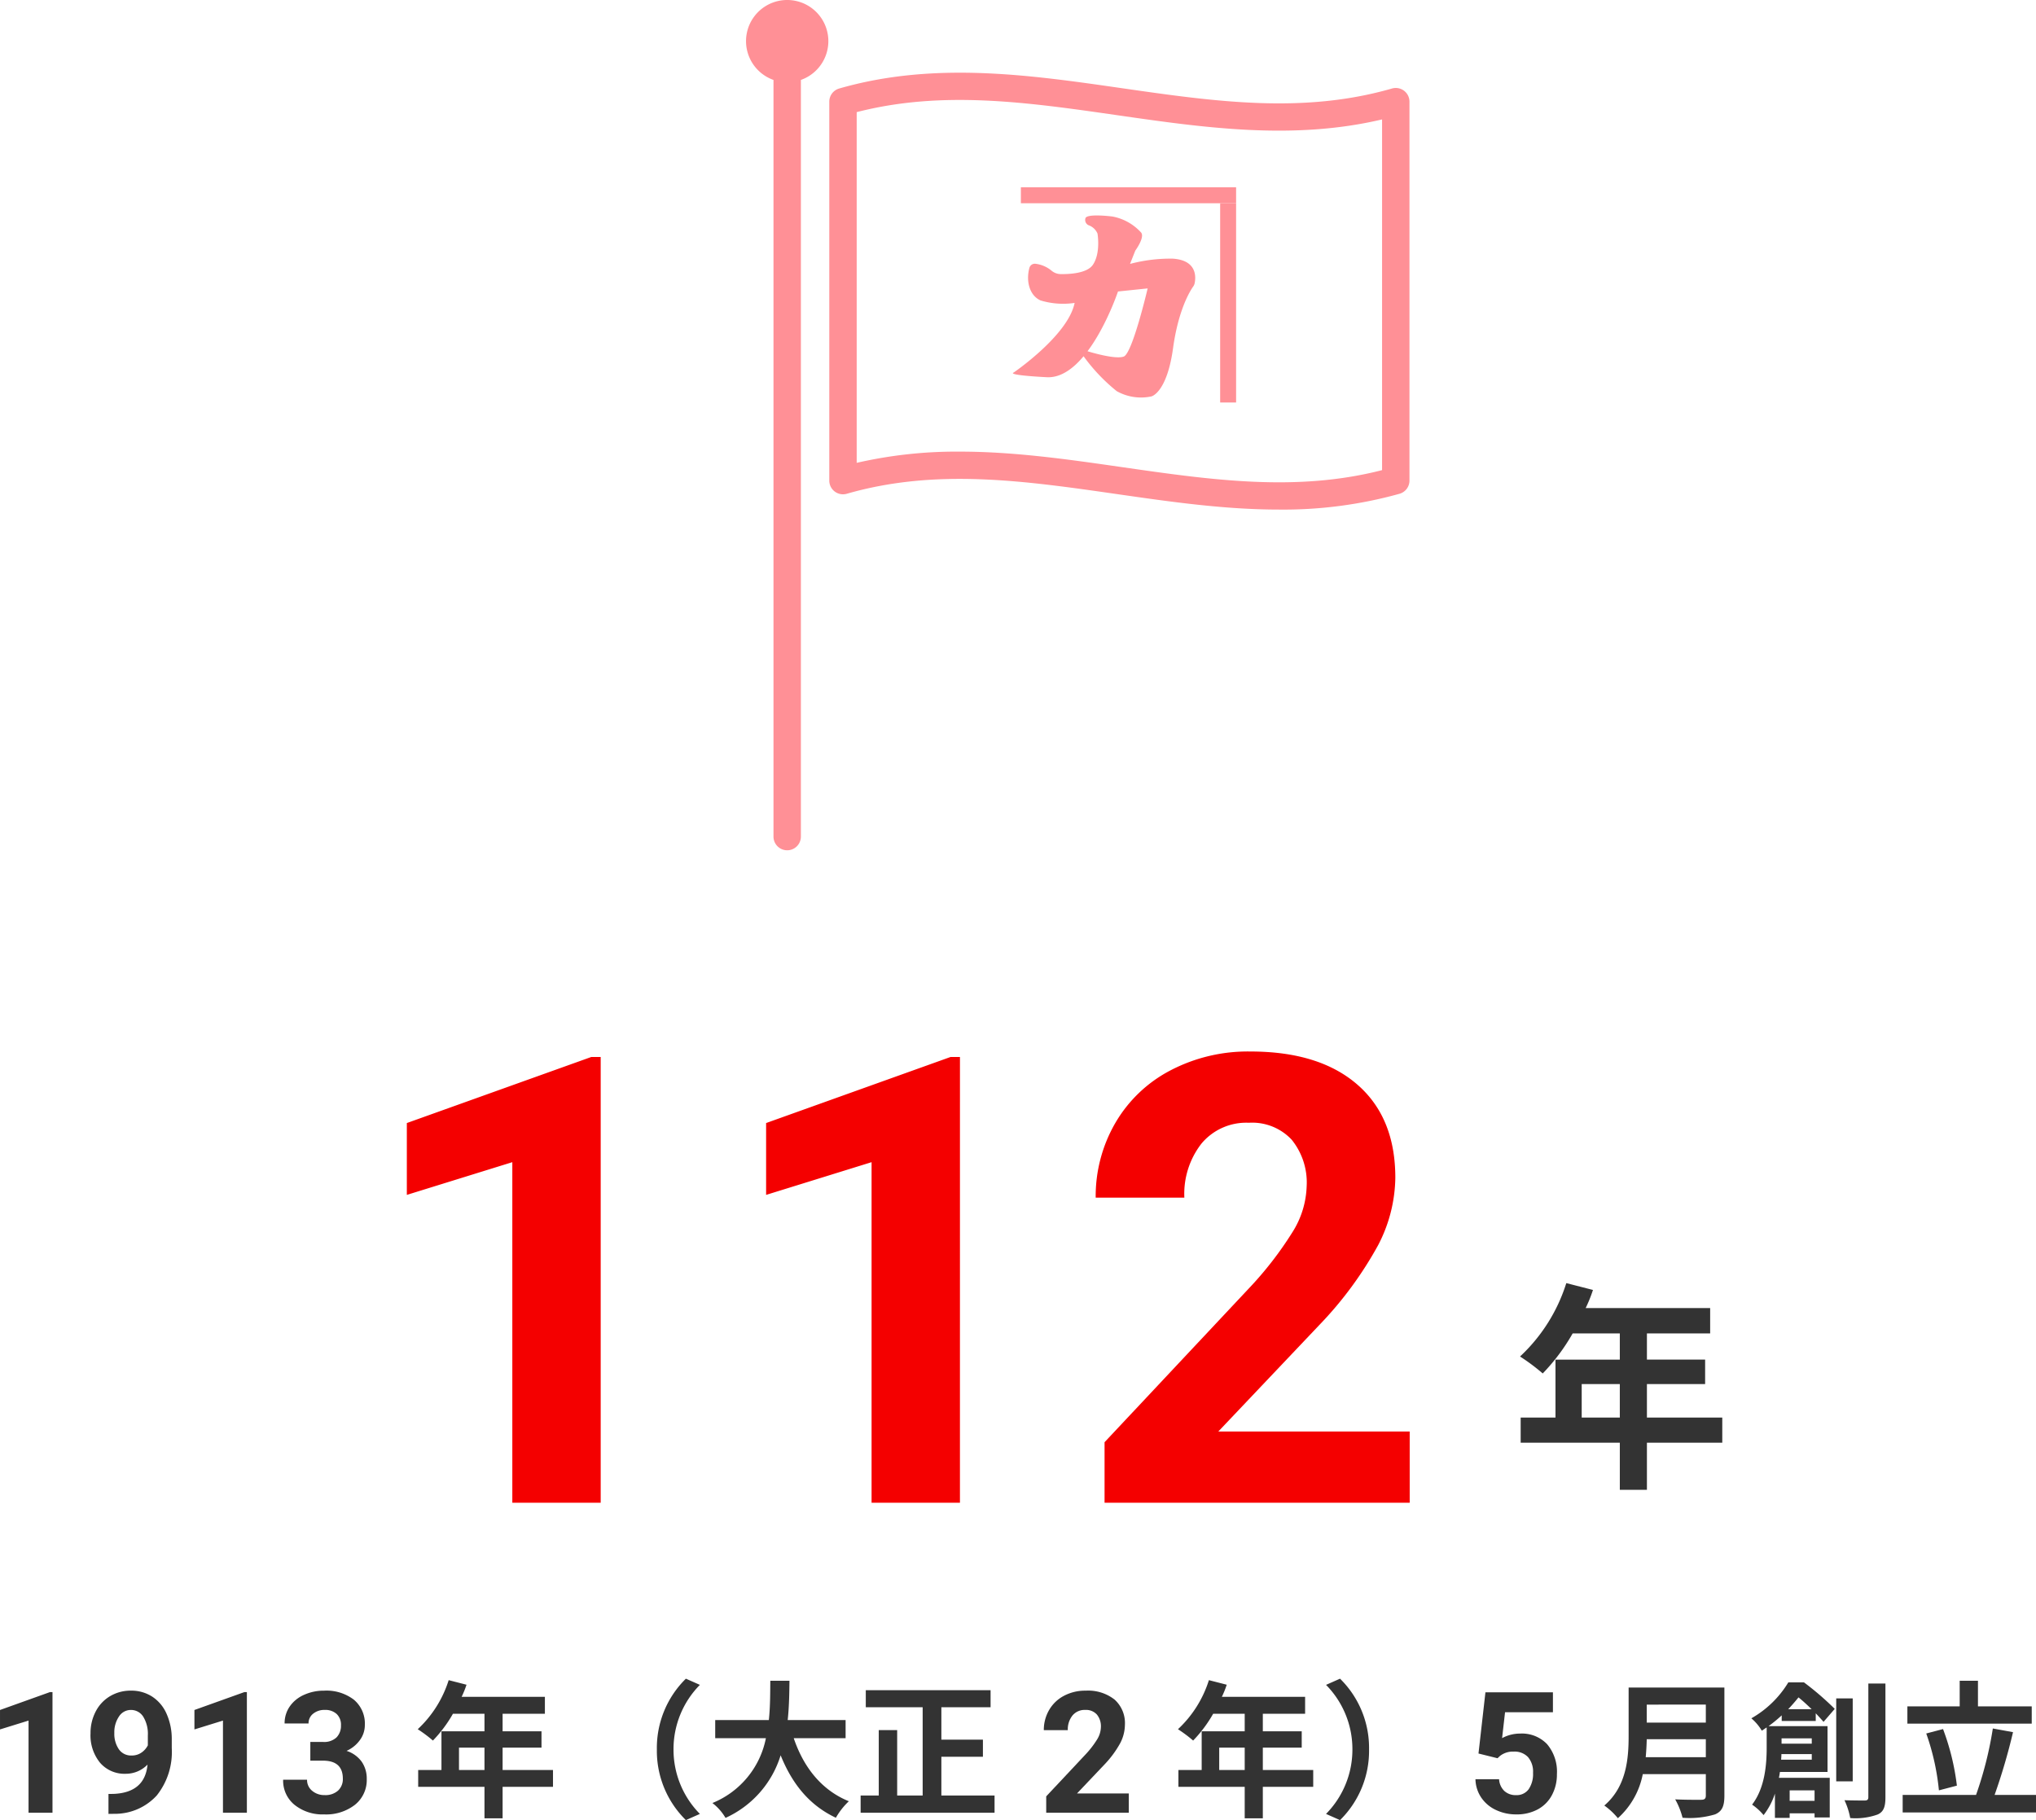
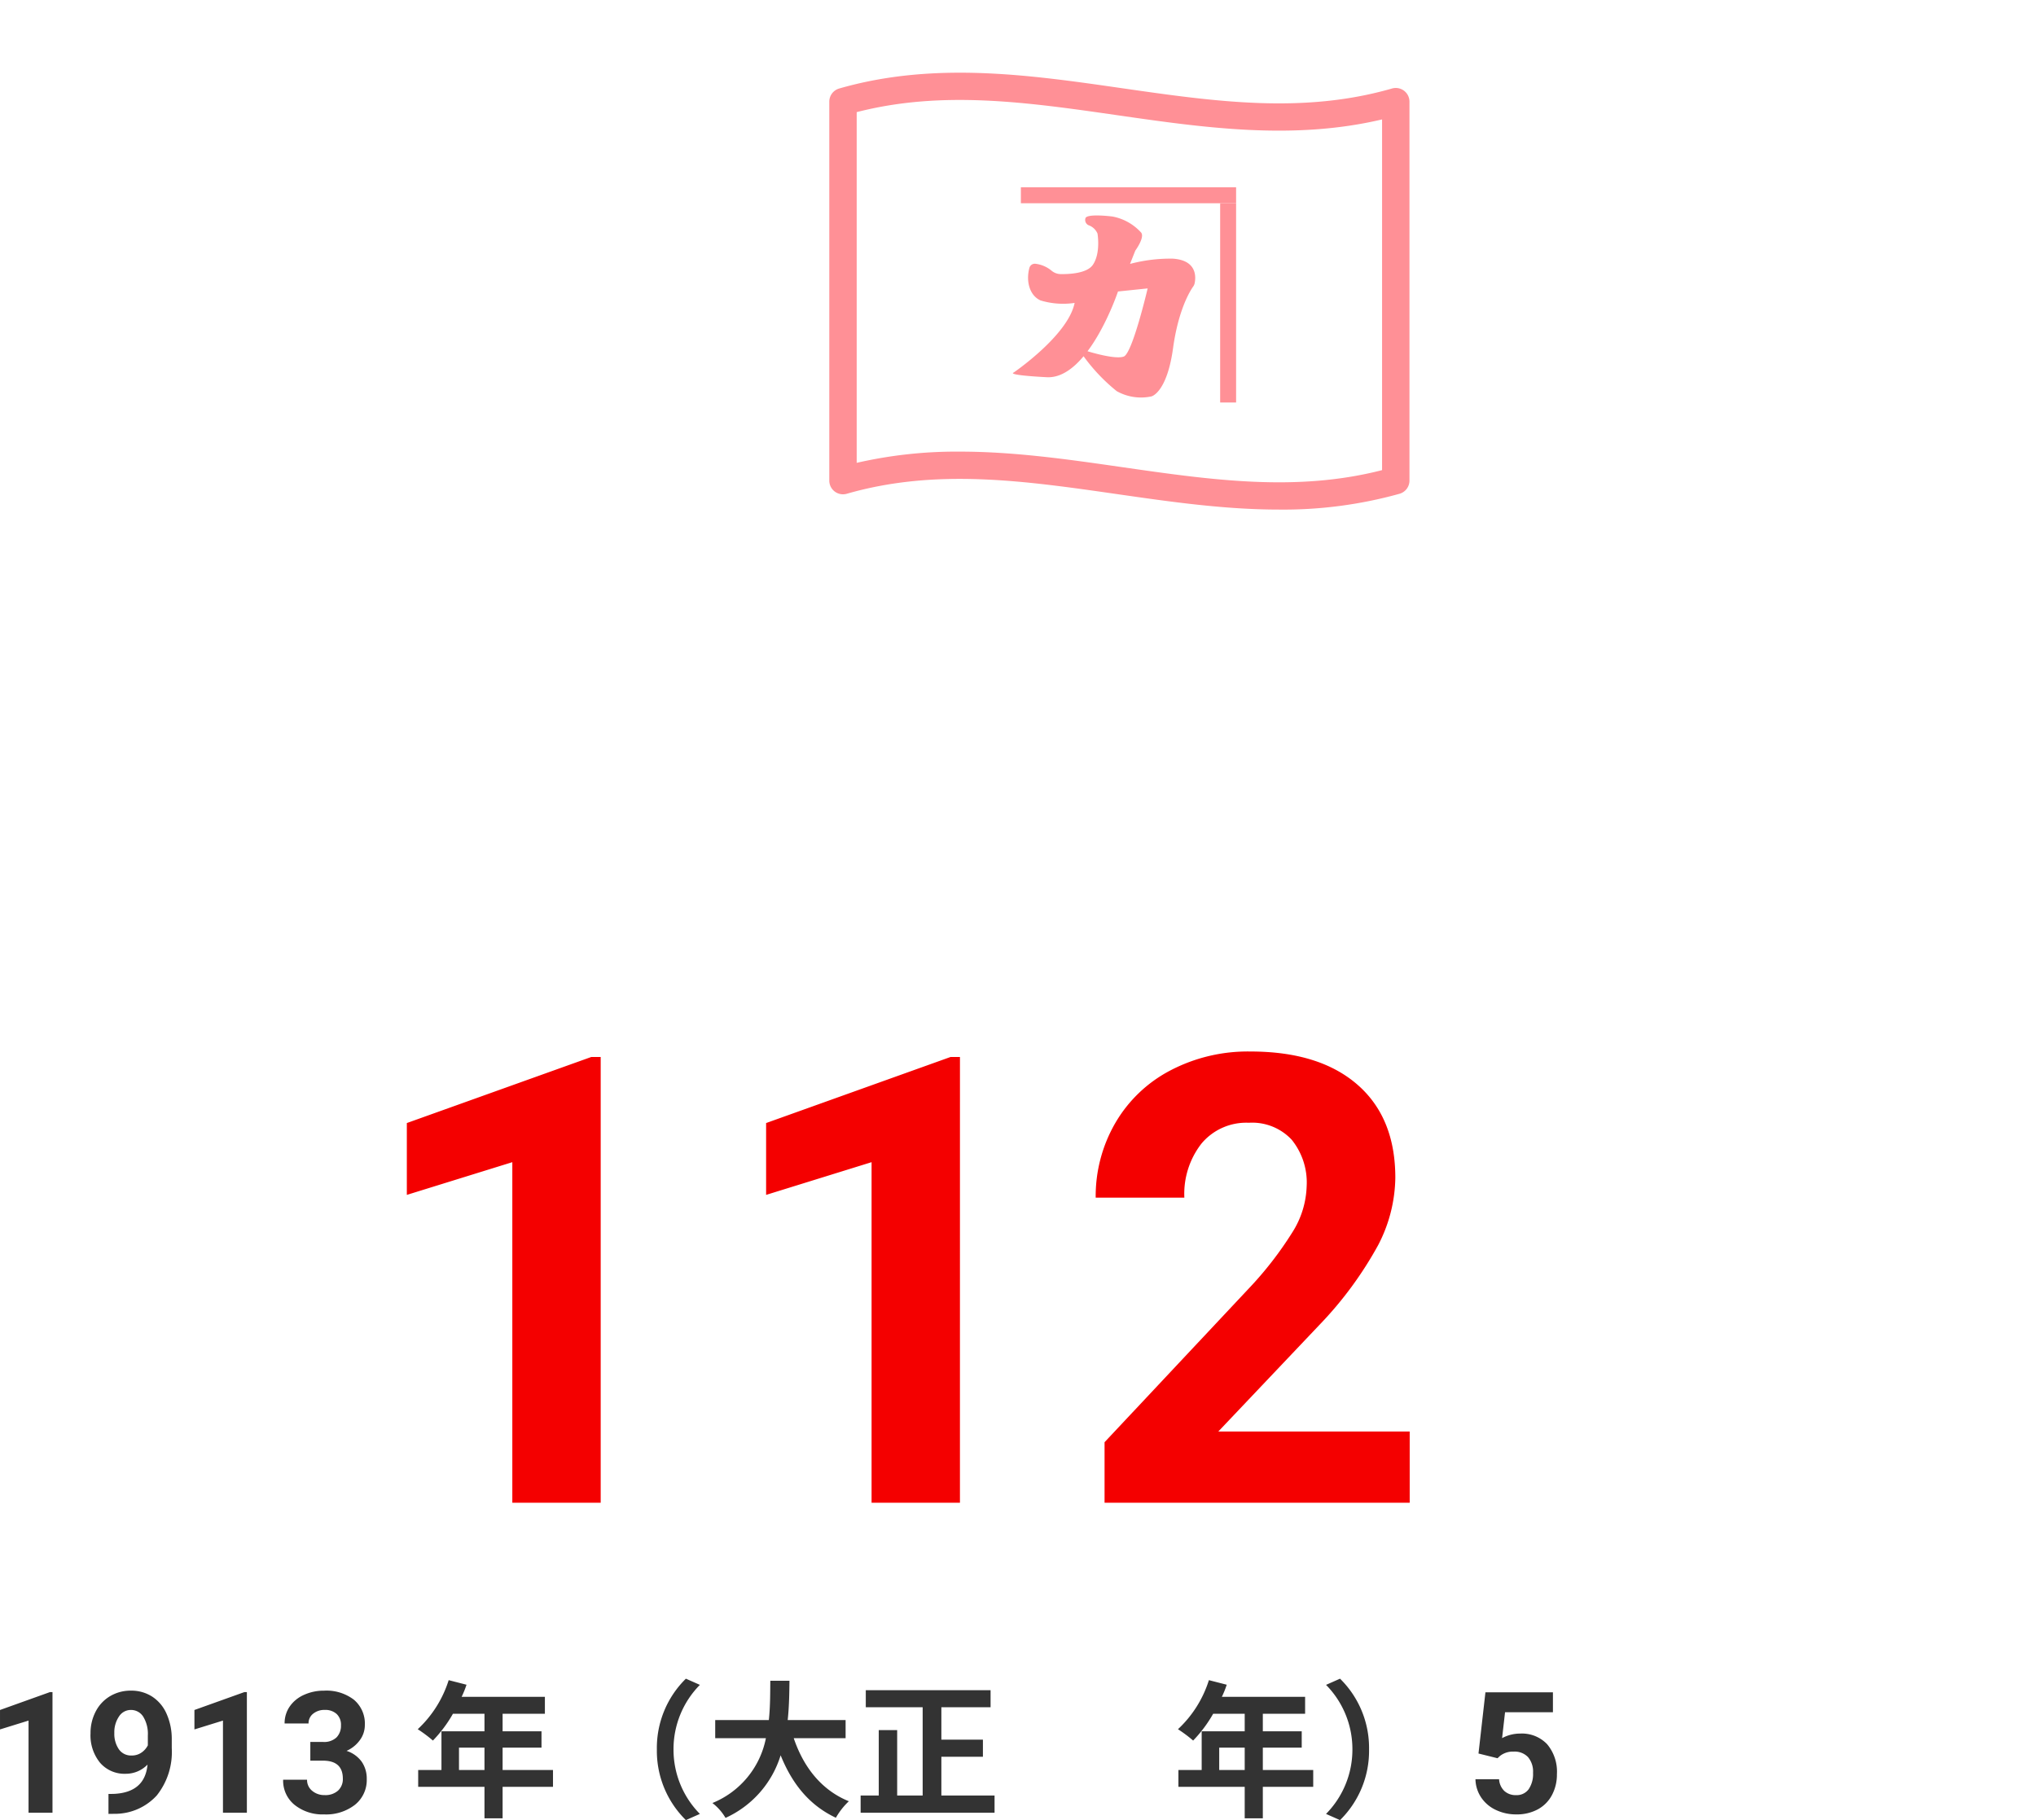
<svg xmlns="http://www.w3.org/2000/svg" width="276.376" height="247.095" viewBox="0 0 276.376 247.095">
  <defs>
    <clipPath id="clip-path">
      <rect id="長方形_233" data-name="長方形 233" width="24.75" height="24.714" transform="translate(134.204 110.542)" fill="none" />
    </clipPath>
  </defs>
  <g id="グループ_2137" data-name="グループ 2137" transform="translate(-420.782 -422.675)">
    <g id="グループ_1949" data-name="グループ 1949" transform="translate(-0.093 16.727)">
      <path id="パス_859" data-name="パス 859" d="M33.245,0H21.25V-46.235L6.931-41.794v-9.753l25.027-8.965h1.287ZM82.012,0H70.017V-46.235L55.7-41.794v-9.753l25.027-8.965h1.287Zm61.052,0H101.643V-8.218l19.548-20.835a48.225,48.225,0,0,0,5.956-7.678,12.336,12.336,0,0,0,1.93-6.226,9.231,9.231,0,0,0-2.034-6.329,7.341,7.341,0,0,0-5.811-2.3,7.918,7.918,0,0,0-6.412,2.8,11.1,11.1,0,0,0-2.345,7.367H100.439a19.811,19.811,0,0,1,2.635-10.085,18.575,18.575,0,0,1,7.45-7.159A22.644,22.644,0,0,1,121.44-61.26q9.338,0,14.506,4.482t5.167,12.659a20.318,20.318,0,0,1-2.324,9.131,50.742,50.742,0,0,1-7.969,10.833L117.083-9.67h25.981Z" transform="translate(469.17 609.958)" fill="#f40000" />
-       <path id="パス_860" data-name="パス 860" d="M9.571-7.178v-4.546h5.174v4.546Zm19.083,0H18.425v-4.546h7.9v-3.32h-7.9V-18.6h8.584v-3.44H10.11A19.1,19.1,0,0,0,11.1-24.5l-3.619-.927A23.066,23.066,0,0,1,1.2-15.464a27.528,27.528,0,0,1,3.081,2.3A26.88,26.88,0,0,0,8.345-18.6h6.4v3.559H6.012v7.866H1.286v3.41h13.46v6.4h3.679v-6.4H28.654Z" transform="translate(626.011 605.569)" fill="#333" />
    </g>
    <g id="グループ_1948" data-name="グループ 1948" transform="translate(-0.093 14.727)">
      <path id="パス_861" data-name="パス 861" d="M9,0H5.75V-12.511l-3.874,1.2v-2.639l6.772-2.426H9ZM21.9-6.536A4.1,4.1,0,0,1,18.934-5.29a4.383,4.383,0,0,1-3.47-1.488,5.881,5.881,0,0,1-1.3-4.015,6.264,6.264,0,0,1,.7-2.948,5.149,5.149,0,0,1,1.96-2.089,5.437,5.437,0,0,1,2.83-.747,5.2,5.2,0,0,1,2.875.809,5.316,5.316,0,0,1,1.954,2.325,8.347,8.347,0,0,1,.708,3.47v1.2a9.458,9.458,0,0,1-2.033,6.424A7.685,7.685,0,0,1,17.4.146l-.8.011V-2.549l.719-.011Q21.551-2.751,21.9-6.536ZM19.732-7.771a2.27,2.27,0,0,0,1.353-.4,2.7,2.7,0,0,0,.859-.977v-1.336a4.463,4.463,0,0,0-.629-2.561,1.952,1.952,0,0,0-1.685-.91,1.9,1.9,0,0,0-1.606.893,3.8,3.8,0,0,0-.629,2.24,3.694,3.694,0,0,0,.612,2.2A1.994,1.994,0,0,0,19.732-7.771ZM35.387,0H32.141V-12.511l-3.874,1.2v-2.639l6.772-2.426h.348ZM44-9.613H45.73a2.437,2.437,0,0,0,1.831-.618,2.263,2.263,0,0,0,.6-1.64,2,2,0,0,0-.59-1.539,2.285,2.285,0,0,0-1.623-.55,2.4,2.4,0,0,0-1.561.511,1.634,1.634,0,0,0-.629,1.331H40.508a3.991,3.991,0,0,1,.691-2.3A4.6,4.6,0,0,1,43.13-16a6.447,6.447,0,0,1,2.735-.573,6.114,6.114,0,0,1,4.065,1.241,4.234,4.234,0,0,1,1.471,3.42,3.441,3.441,0,0,1-.685,2.066A4.451,4.451,0,0,1,48.92-8.4,4.063,4.063,0,0,1,50.98-6.918a4.021,4.021,0,0,1,.679,2.336,4.3,4.3,0,0,1-1.589,3.493A6.389,6.389,0,0,1,45.865.225a6.058,6.058,0,0,1-4-1.291,4.218,4.218,0,0,1-1.555-3.414h3.246a1.88,1.88,0,0,0,.691,1.5,2.545,2.545,0,0,0,1.7.584A2.557,2.557,0,0,0,47.757-3a2.113,2.113,0,0,0,.657-1.623q0-2.448-2.7-2.448H44Z" transform="translate(419 654.043)" fill="#333" />
      <path id="パス_862" data-name="パス 862" d="M6.4-4.8V-7.84H9.86V-4.8Zm12.76,0H12.32V-7.84H17.6v-2.22H12.32v-2.38h5.74v-2.3H6.76a12.768,12.768,0,0,0,.66-1.64L5-17A15.423,15.423,0,0,1,.8-10.34,18.407,18.407,0,0,1,2.86-8.8a17.974,17.974,0,0,0,2.72-3.64H9.86v2.38H4.02V-4.8H.86v2.28h9V1.76h2.46V-2.52h6.84Zm14.1-2.8A13.179,13.179,0,0,0,37.2,2l1.9-.84A12.425,12.425,0,0,1,35.52-7.6a12.425,12.425,0,0,1,3.58-8.76l-1.9-.84A13.179,13.179,0,0,0,33.26-7.6ZM58.88-9.12v-2.46H51.02c.2-1.86.22-3.7.24-5.34h-2.6c-.02,1.64,0,3.46-.2,5.34H41.18v2.46h6.88A11.99,11.99,0,0,1,40.8-.32,7.047,7.047,0,0,1,42.58,1.7a13.766,13.766,0,0,0,7.48-8.5c1.56,3.86,3.88,6.78,7.5,8.48A9.572,9.572,0,0,1,59.32-.56c-3.74-1.52-6.16-4.66-7.48-8.56Zm13,7.78V-6.6h5.64V-8.92H71.88v-4.4h6.68v-2.32H61.62v2.32h7.72V-1.34H65.88v-8.88h-2.5v8.88H60.92V1H79.1V-1.34Z" transform="translate(476.781 653.043)" fill="#333" />
-       <path id="パス_863" data-name="パス 863" d="M12.32,0H1.112V-2.224L6.4-7.861A13.049,13.049,0,0,0,8.013-9.939a3.338,3.338,0,0,0,.522-1.685,2.5,2.5,0,0,0-.55-1.713,1.986,1.986,0,0,0-1.572-.623,2.142,2.142,0,0,0-1.735.758,3,3,0,0,0-.635,1.993H.786A5.361,5.361,0,0,1,1.5-13.937a5.026,5.026,0,0,1,2.016-1.937,6.127,6.127,0,0,1,2.954-.7,5.8,5.8,0,0,1,3.925,1.213,4.291,4.291,0,0,1,1.4,3.425,5.5,5.5,0,0,1-.629,2.471A13.73,13.73,0,0,1,9.007-6.536L5.29-2.617h7.03Z" transform="translate(561.781 654.043)" fill="#333" />
      <path id="パス_864" data-name="パス 864" d="M6.4-4.8V-7.84H9.86V-4.8Zm12.76,0H12.32V-7.84H17.6v-2.22H12.32v-2.38h5.74v-2.3H6.76a12.768,12.768,0,0,0,.66-1.64L5-17A15.423,15.423,0,0,1,.8-10.34,18.407,18.407,0,0,1,2.86-8.8a17.974,17.974,0,0,0,2.72-3.64H9.86v2.38H4.02V-4.8H.86v2.28h9V1.76h2.46V-2.52h6.84Zm7.58-2.8a13.179,13.179,0,0,0-3.94-9.6l-1.9.84A12.425,12.425,0,0,1,24.48-7.6,12.425,12.425,0,0,1,20.9,1.16L22.8,2A13.179,13.179,0,0,0,26.74-7.6Z" transform="translate(579.977 653.043)" fill="#333" />
      <path id="パス_865" data-name="パス 865" d="M1.595-8.041l.943-8.311H11.7v2.707H5.2L4.8-10.13a5.146,5.146,0,0,1,2.459-.618A4.713,4.713,0,0,1,10.916-9.3a5.787,5.787,0,0,1,1.325,4.054,5.928,5.928,0,0,1-.668,2.836A4.716,4.716,0,0,1,9.658-.466,5.978,5.978,0,0,1,6.716.225a6.348,6.348,0,0,1-2.751-.6,4.88,4.88,0,0,1-2-1.69,4.606,4.606,0,0,1-.781-2.482H4.391A2.4,2.4,0,0,0,5.1-2.959a2.261,2.261,0,0,0,1.6.567,2,2,0,0,0,1.7-.792A3.668,3.668,0,0,0,9-5.424a3.033,3.033,0,0,0-.685-2.134A2.514,2.514,0,0,0,6.368-8.3a2.809,2.809,0,0,0-1.875.606L4.178-7.4Z" transform="translate(619.977 654.043)" fill="#333" />
-       <path id="パス_866" data-name="パス 866" d="M6.1-6.54c.08-.84.12-1.68.14-2.44h8.02v2.44Zm8.16-7.14v2.44H6.24v-2.44ZM16.78-16h-13v6.58C3.78-6.38,3.5-2.56.48.02A9.393,9.393,0,0,1,2.32,1.74,10.758,10.758,0,0,0,5.7-4.24h8.56v2.9c0,.42-.16.58-.64.58-.44,0-2.12.02-3.52-.06a10.21,10.21,0,0,1,1,2.5,12.1,12.1,0,0,0,4.42-.46c.92-.4,1.26-1.08,1.26-2.52Zm8.66,2.94c.52-.54.98-1.08,1.4-1.6.58.46,1.2,1.04,1.78,1.6Zm3.2,3.96v.72h-4.1V-9.1ZM24.48-6.2c.02-.26.04-.52.04-.76h4.12v.76Zm4.54,4.16V-.62H25.64V-2.04Zm.16-9.42V-12.5c.42.44.78.84,1.06,1.16l1.52-1.76a39.452,39.452,0,0,0-4.18-3.6H25.46a13.84,13.84,0,0,1-5.02,4.88,6.745,6.745,0,0,1,1.42,1.68c.22-.14.44-.3.66-.44v2.72c0,2.26-.22,5.46-1.98,7.76A7.487,7.487,0,0,1,22.1,1.32,9.49,9.49,0,0,0,23.64-1.6V1.7h2V1.08h3.38v.56h2.06V-3.74h-6.9c.06-.26.1-.54.14-.8h6.46v-6.22h-8a19.3,19.3,0,0,0,1.78-1.46v.76Zm5.02-3.06H31.96V-3.26H34.2Zm2.12-2.02V-1.12c0,.34-.14.46-.5.46-.38,0-1.54,0-2.74-.04a9.729,9.729,0,0,1,.78,2.42,8.837,8.837,0,0,0,3.72-.48c.8-.36,1.06-1.02,1.06-2.34V-16.54Zm22.18,3.1H51.2v-3.48H48.72v3.48h-7.1v2.34H58.5ZM48.34-2.68a32.711,32.711,0,0,0-1.88-7.68l-2.28.6A32.424,32.424,0,0,1,45.9-2.04Zm5.12,1.26a81.4,81.4,0,0,0,2.5-8.52l-2.74-.5a49.984,49.984,0,0,1-2.28,9.02H40.98V.96h18.1V-1.42Z" transform="translate(638.172 653.043)" fill="#333" />
    </g>
    <g id="グループ_1950" data-name="グループ 1950" transform="translate(5.075 15.385)">
      <g id="グループ_1861" data-name="グループ 1861" transform="translate(419 326)">
        <g id="グループ_1860" data-name="グループ 1860" clip-path="url(#clip-path)">
          <path id="パス_272" data-name="パス 272" d="M148.469,120.861S144.475,132.8,138.8,132.5s-4.5-.63-4.5-.63,7.4-5.044,8.28-9.456a10.572,10.572,0,0,1-4.623-.337c-1.51-.679-2-2.632-1.515-4.422a.764.764,0,0,1,.828-.555,4.179,4.179,0,0,1,2.172.931,1.957,1.957,0,0,0,1.215.469c1.238.022,3.606-.1,4.4-1.256,1.093-1.6.63-4.245.63-4.245a2.052,2.052,0,0,0-1.218-1.135.786.786,0,0,1-.425-.924c.128-.714,3.7-.252,3.7-.252a7,7,0,0,1,3.875,2.186c.5.672-.8,2.436-.8,2.436l-.717,1.808a21.342,21.342,0,0,1,5.8-.714c3.361.217,3.138,2.584,2.966,3.365a1.166,1.166,0,0,1-.19.416c-.452.642-2.019,3.18-2.734,8.365-.839,6.094-2.942,6.556-2.942,6.556a6.72,6.72,0,0,1-4.705-.714,24.464,24.464,0,0,1-4.627-4.916l.672-.5s3.74,1.177,4.918.714,3.235-9.246,3.235-9.246Z" fill="#ff9096" />
        </g>
      </g>
      <path id="パス_867" data-name="パス 867" d="M0,0H29.215V2.164H0Z" transform="translate(554.286 432.718)" fill="#ff9096" />
      <path id="パス_868" data-name="パス 868" d="M0,0H2.164V27.05H0Z" transform="translate(581.337 434.882)" fill="#ff9096" />
      <path id="パス_273" data-name="パス 273" d="M187.295,93.606a1.862,1.862,0,0,0-1.633-.3c-12.123,3.49-24.08,1.769-36.738-.054-12.492-1.8-25.408-3.658-38.3.054a1.859,1.859,0,0,0-1.346,1.787v51.443a1.86,1.86,0,0,0,2.375,1.787c12.123-3.49,24.079-1.768,36.739.054,7.2,1.036,14.532,2.092,21.923,2.092a58.662,58.662,0,0,0,16.375-2.146,1.86,1.86,0,0,0,1.345-1.787V95.092a1.861,1.861,0,0,0-.742-1.486m-2.978,51.508c-11.662,3-23.2,1.335-35.393-.42-7.2-1.036-14.532-2.092-21.923-2.092a60.519,60.519,0,0,0-14,1.523V96.513c11.663-3,23.2-1.334,35.393.42,11.725,1.688,23.824,3.43,35.924.569Z" transform="translate(419 326)" fill="#ff9096" />
-       <path id="パス_274" data-name="パス 274" d="M103.564,81.29a5.585,5.585,0,0,0-1.86,10.852V194.863a1.86,1.86,0,0,0,3.72,0V92.142a5.585,5.585,0,0,0-1.86-10.852" transform="translate(419 326)" fill="#ff9096" />
    </g>
  </g>
</svg>